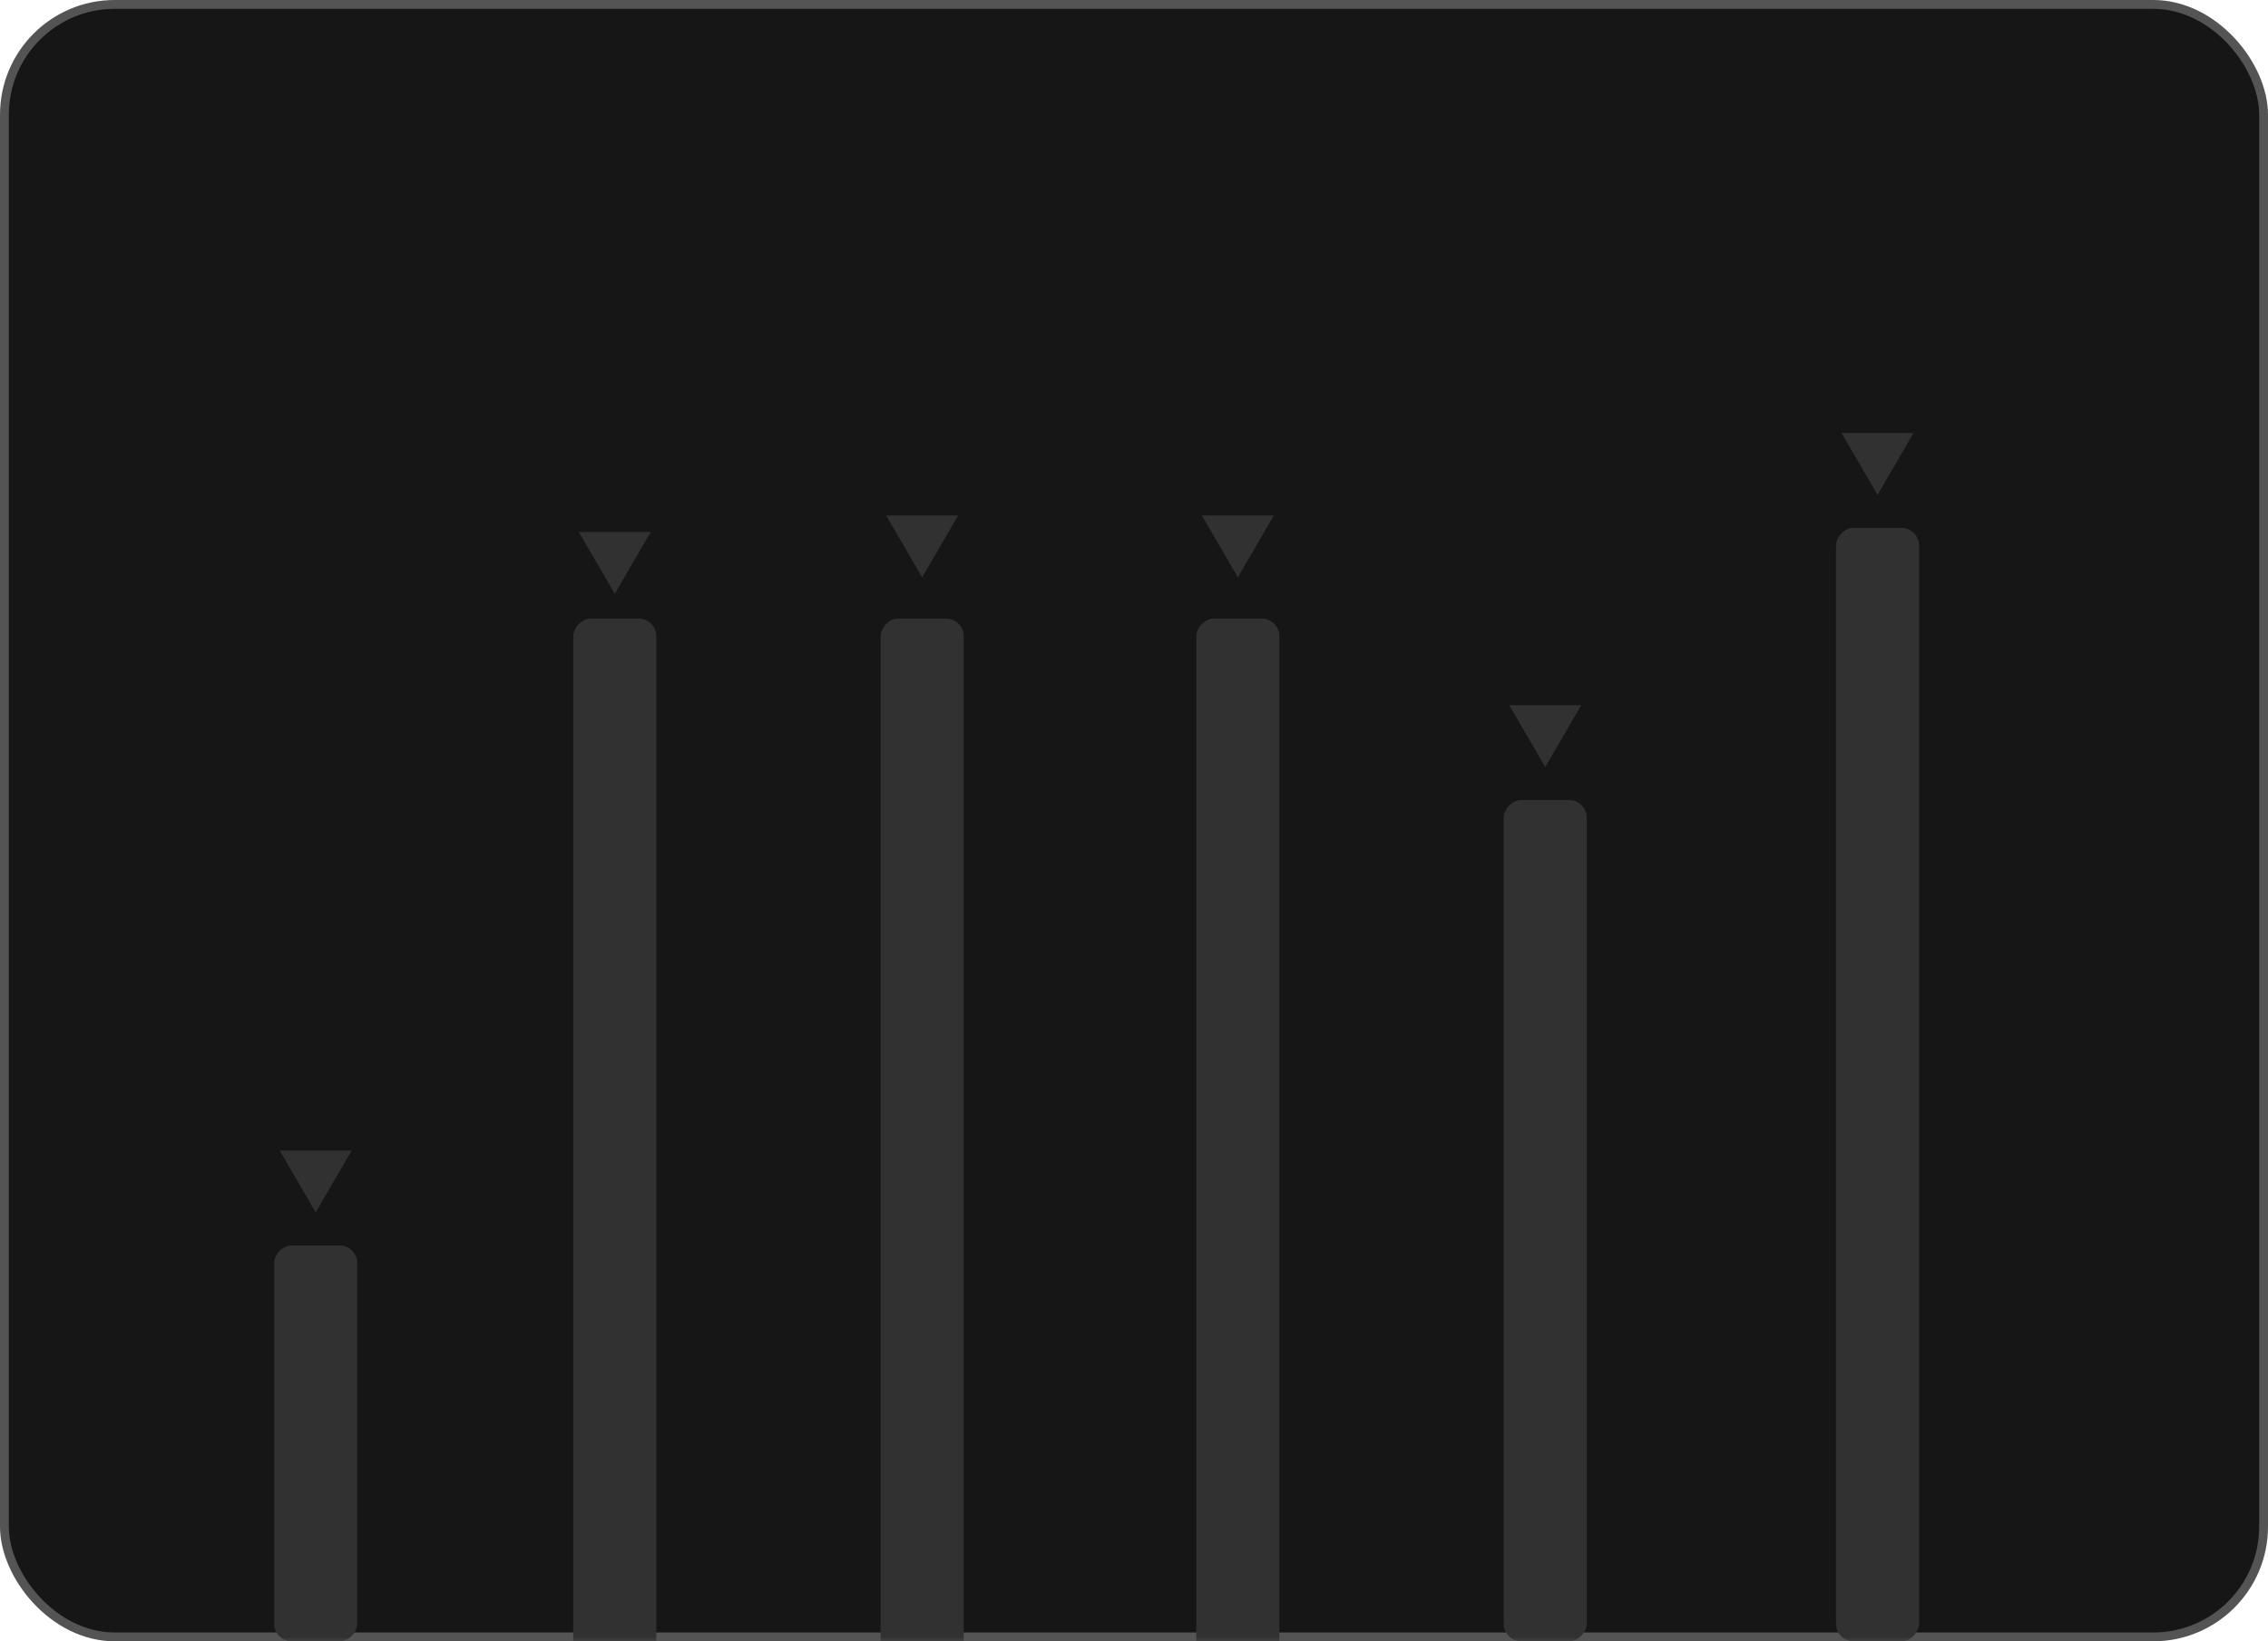
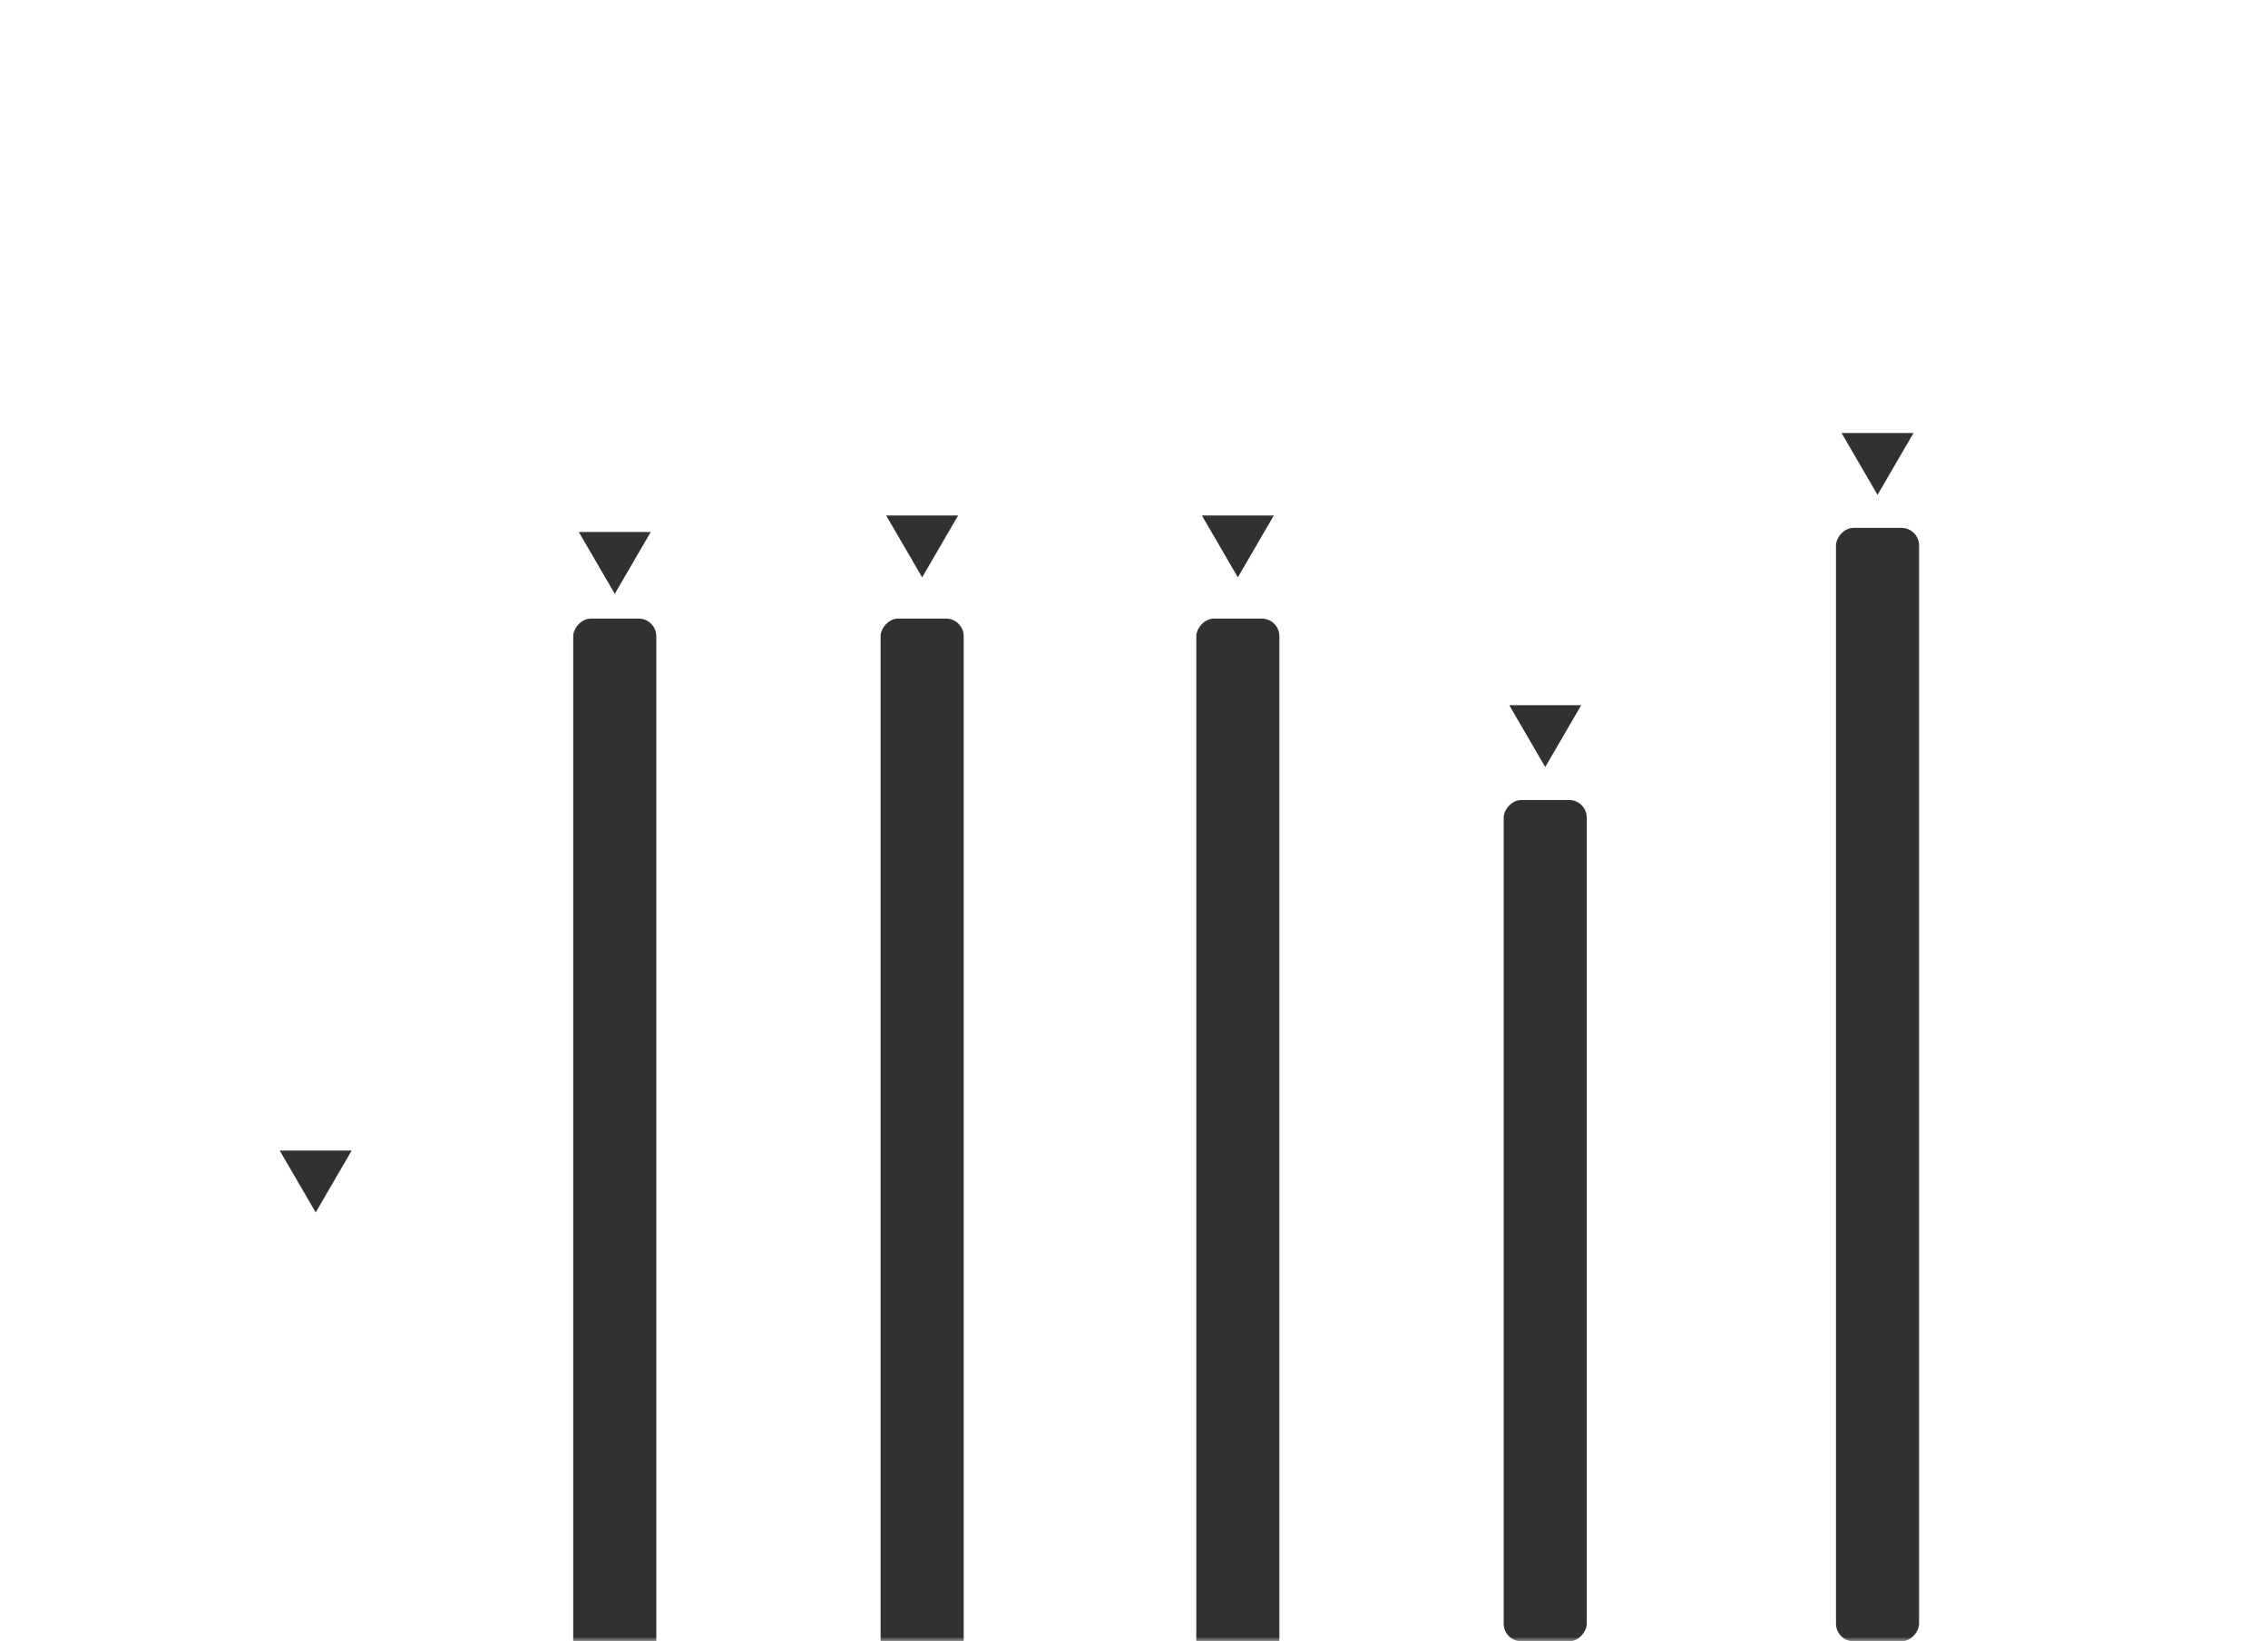
<svg xmlns="http://www.w3.org/2000/svg" width="257" height="186" viewBox="0 0 257 186" fill="none">
-   <rect x="0.5" y="0.5" width="256" height="185" rx="12.5" fill="#161616" stroke="#545454" />
  <mask id="mask0_125_9" style="mask-type:alpha" maskUnits="userSpaceOnUse" x="0" y="0" width="257" height="186">
    <rect width="257" height="186" rx="13" fill="#D9D9D9" />
  </mask>
  <g mask="url(#mask0_125_9)">
    <rect width="9.414" height="95.337" rx="2" transform="matrix(-1 0 0 1 179.806 90.663)" fill="#313131" />
    <rect width="9.414" height="121.508" rx="2" transform="matrix(-1 0 0 1 144.975 70.101)" fill="#313131" />
    <rect width="9.414" height="121.508" rx="2" transform="matrix(-1 0 0 1 109.202 70.101)" fill="#313131" />
    <rect width="9.414" height="121.508" rx="2" transform="matrix(-1 0 0 1 74.37 70.101)" fill="#313131" />
-     <rect width="9.414" height="44.864" rx="2" transform="matrix(-1 0 0 1 40.48 141.136)" fill="#313131" />
    <rect width="9.414" height="126.181" rx="2" transform="matrix(-1 0 0 1 217.461 59.819)" fill="#313131" />
    <path d="M35.773 137.397L31.696 130.387L39.849 130.387L35.773 137.397Z" fill="#313131" />
    <path d="M69.663 67.296L65.587 60.286L73.739 60.286L69.663 67.296Z" fill="#313131" />
    <path d="M104.495 65.427L100.418 58.417L108.571 58.417L104.495 65.427Z" fill="#313131" />
    <path d="M140.268 65.427L136.191 58.417L144.344 58.417L140.268 65.427Z" fill="#313131" />
    <path d="M175.099 86.925L171.022 79.915L179.175 79.915L175.099 86.925Z" fill="#313131" />
    <path d="M212.754 56.08L208.678 49.07L216.831 49.07L212.754 56.08Z" fill="#313131" />
  </g>
</svg>